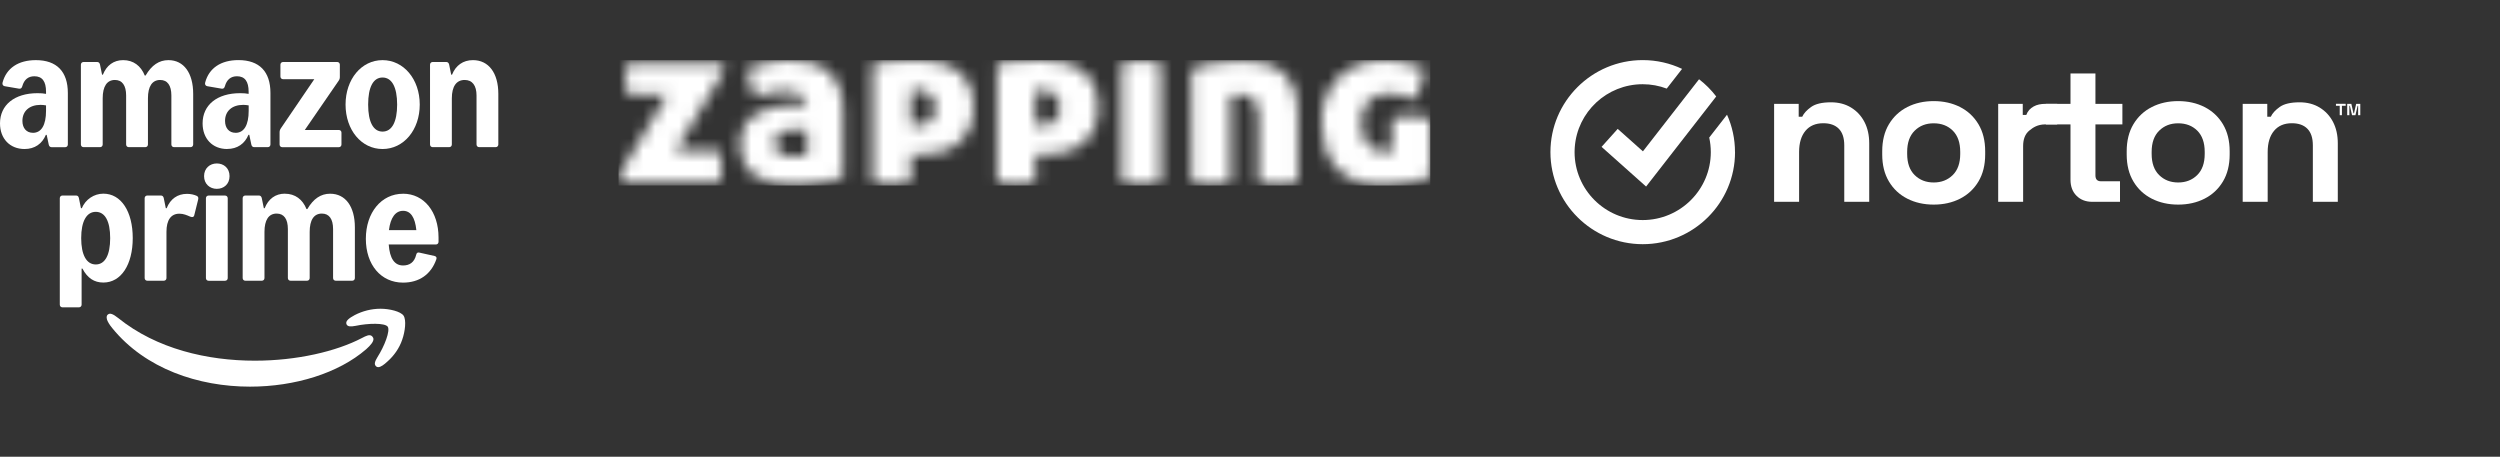
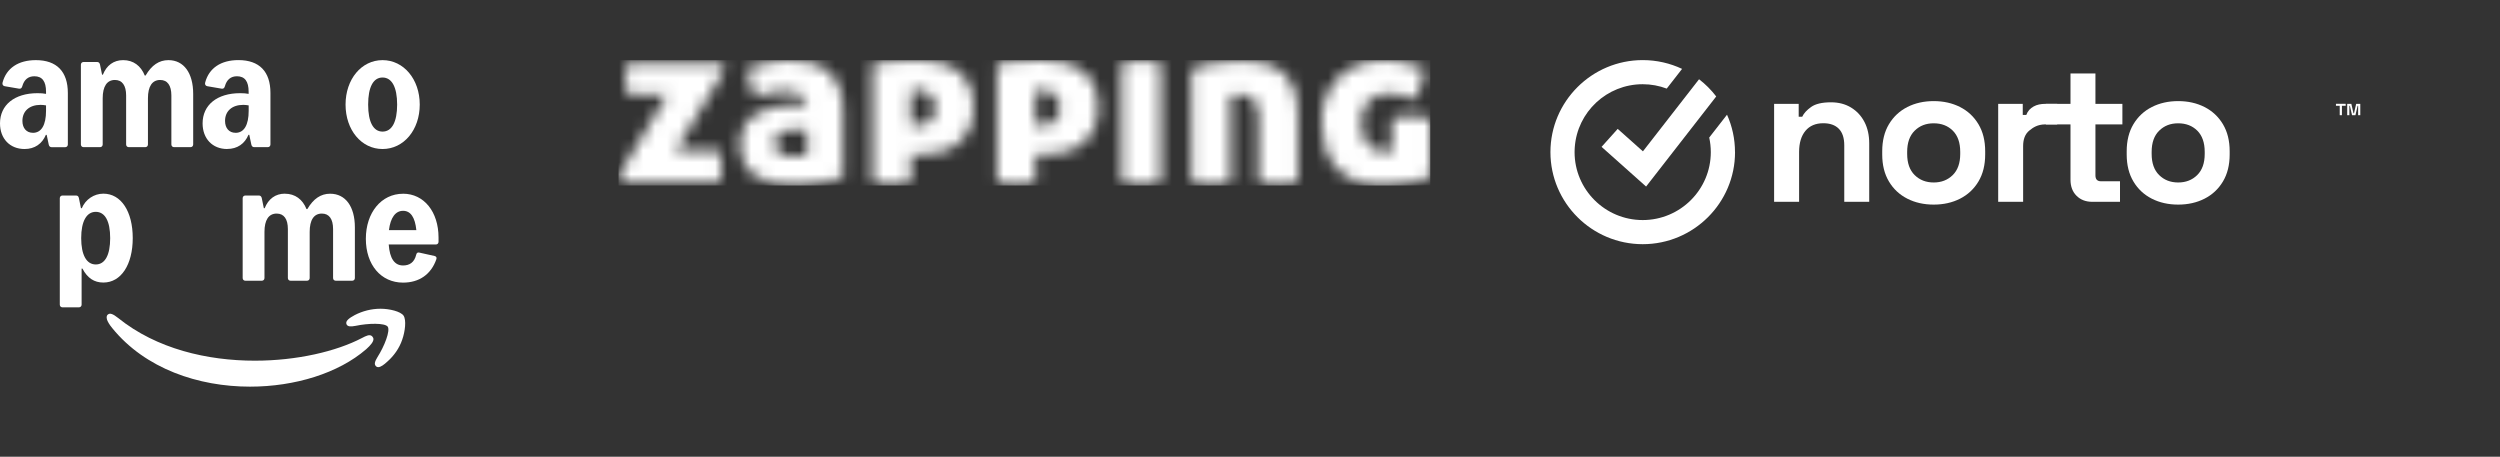
<svg xmlns="http://www.w3.org/2000/svg" width="208" height="38" viewBox="0 0 208 38" fill="none">
  <rect x="0" y="0" width="208" height="38" fill="#333333" stroke="none" />
  <path d="M4.975 25.352V16.49C4.975 16.361 5.069 16.267 5.198 16.267H6.327C6.456 16.267 6.538 16.336 6.566 16.49L6.736 17.324H6.805C7.114 16.59 7.821 16.113 8.601 16.113C10.073 16.113 11.044 17.587 11.044 19.808C11.044 22.028 10.07 23.508 8.601 23.508C7.84 23.508 7.277 23.141 6.859 22.348H6.79V25.349C6.79 25.477 6.695 25.571 6.566 25.571H5.198C5.069 25.571 4.975 25.477 4.975 25.349V25.352ZM7.969 22.003C8.739 22.003 9.167 21.219 9.167 19.811C9.167 18.403 8.739 17.625 7.969 17.625C7.198 17.625 6.755 18.418 6.755 19.811C6.755 21.203 7.192 22.003 7.969 22.003Z" fill="white" />
-   <path d="M15.85 18.036C15.542 17.901 15.268 17.779 14.925 17.779C14.224 17.779 13.85 18.309 13.85 19.287V23.135C13.85 23.263 13.755 23.357 13.626 23.357H12.258C12.13 23.357 12.035 23.263 12.035 23.135V16.49C12.035 16.361 12.13 16.267 12.258 16.267H13.387C13.523 16.267 13.598 16.352 13.626 16.49L13.796 17.324H13.865C14.174 16.549 14.771 16.129 15.557 16.129C15.881 16.129 16.155 16.198 16.378 16.299C16.498 16.367 16.523 16.449 16.482 16.622L16.158 17.926C16.123 18.061 16.004 18.095 15.85 18.029V18.036Z" fill="white" />
-   <path d="M18.038 13.599C18.62 13.599 19.098 13.991 19.098 14.655C19.098 15.32 18.62 15.712 18.038 15.712C17.457 15.712 16.979 15.305 16.979 14.655C16.979 14.006 17.457 13.599 18.038 13.599ZM17.133 23.138V16.493C17.133 16.364 17.227 16.27 17.356 16.27H18.724C18.853 16.27 18.947 16.364 18.947 16.493V23.138C18.947 23.266 18.853 23.36 18.724 23.36H17.356C17.227 23.36 17.133 23.266 17.133 23.138Z" fill="white" />
  <path d="M23.706 16.117C24.551 16.117 25.177 16.587 25.501 17.396H25.57C26.073 16.537 26.69 16.117 27.467 16.117C28.75 16.117 29.526 17.189 29.526 18.92V23.135C29.526 23.263 29.432 23.357 29.303 23.357H27.935C27.806 23.357 27.712 23.263 27.712 23.135V19.055C27.712 18.227 27.388 17.769 26.781 17.769C26.114 17.769 25.765 18.305 25.765 19.296V23.135C25.765 23.263 25.671 23.357 25.542 23.357H24.174C24.045 23.357 23.951 23.263 23.951 23.135V19.055C23.951 18.227 23.627 17.769 23.02 17.769C22.353 17.769 22.004 18.305 22.004 19.296V23.135C22.004 23.263 21.91 23.357 21.781 23.357H20.413C20.284 23.357 20.19 23.263 20.19 23.135V16.49C20.19 16.361 20.284 16.267 20.413 16.267H21.542C21.671 16.267 21.753 16.352 21.781 16.49L21.951 17.324H22.02C22.328 16.549 22.916 16.113 23.702 16.113L23.706 16.117Z" fill="white" />
  <path d="M33.536 16.117C35.278 16.117 36.486 17.625 36.486 19.761V20.118C36.486 20.253 36.392 20.341 36.263 20.341H32.341C32.426 21.501 32.819 22.087 33.536 22.087C34.065 22.087 34.476 21.84 34.63 21.184C34.665 21.04 34.75 20.983 34.885 21.015L36.15 21.297C36.294 21.328 36.354 21.426 36.304 21.57C35.866 22.831 34.876 23.514 33.533 23.514C31.703 23.514 30.439 22.04 30.439 19.867C30.439 17.694 31.722 16.12 33.533 16.12L33.536 16.117ZM34.64 19.146C34.533 18.095 34.171 17.54 33.536 17.54C32.901 17.54 32.486 18.111 32.36 19.146H34.637H34.64Z" fill="white" />
  <path d="M29.495 26.224C30.162 25.875 30.907 25.687 31.659 25.687C32.41 25.687 33.325 25.91 33.574 26.258C33.822 26.625 33.703 27.588 33.464 28.262C33.225 28.971 32.778 29.601 32.215 30.096C31.957 30.335 31.678 30.548 31.464 30.548C31.388 30.548 31.335 30.523 31.285 30.473C31.105 30.303 31.19 30.071 31.404 29.714C31.995 28.786 32.483 27.512 32.259 27.18C32.03 26.863 30.659 26.882 29.583 27.111C29.181 27.186 28.926 27.186 28.831 26.982C28.703 26.7 29.089 26.446 29.498 26.224H29.495Z" fill="white" />
  <path d="M8.982 26.164C9.151 26.026 9.4 26.114 9.837 26.462C13.035 29.036 17.259 30.009 21.202 30.009C24.69 30.009 27.976 29.24 30.111 28.124C30.47 27.936 30.769 27.782 30.967 27.986C31.027 28.055 31.071 28.13 31.071 28.215C31.071 28.428 30.857 28.71 30.464 29.058C28.165 31.047 24.545 32.169 20.8 32.169C16.523 32.169 12.085 30.686 9.334 27.293C9.11 27.02 8.975 26.791 8.906 26.603C8.831 26.355 8.897 26.22 8.982 26.161V26.164Z" fill="white" />
  <path d="M2.044 12.398C0.821 12.398 -3.05176e-05 11.535 -3.05176e-05 10.265C-3.05176e-05 8.735 1.204 7.753 3.12 7.753C3.393 7.753 3.632 7.769 3.83 7.81V7.634C3.83 6.766 3.51 6.345 2.859 6.345C2.346 6.345 2.006 6.628 1.855 7.173C1.811 7.33 1.726 7.402 1.582 7.377L0.393 7.173C0.248 7.148 0.17 7.029 0.214 6.866C0.531 5.671 1.522 5.003 2.984 5.003C4.72 5.003 5.645 5.956 5.645 7.738V12.024C5.645 12.153 5.551 12.247 5.422 12.247H4.293C4.161 12.247 4.082 12.162 4.054 12.024L3.884 11.222H3.815C3.506 11.962 2.89 12.398 2.044 12.398ZM2.736 11.052C3.447 11.052 3.83 10.403 3.83 9.218V8.769C3.686 8.744 3.532 8.725 3.377 8.725C2.447 8.725 1.865 9.243 1.865 10.061C1.865 10.666 2.208 11.049 2.736 11.049V11.052Z" fill="white" />
  <path d="M10.249 5.003C11.095 5.003 11.721 5.474 12.044 6.283H12.114C12.617 5.423 13.233 5.003 14.013 5.003C15.296 5.003 16.073 6.079 16.073 7.807V12.021C16.073 12.15 15.979 12.244 15.85 12.244H14.482C14.353 12.244 14.258 12.15 14.258 12.021V7.941C14.258 7.114 13.935 6.653 13.328 6.653C12.661 6.653 12.309 7.189 12.309 8.18V12.021C12.309 12.15 12.214 12.244 12.085 12.244H10.717C10.588 12.244 10.494 12.15 10.494 12.021V7.941C10.494 7.114 10.17 6.653 9.563 6.653C8.897 6.653 8.544 7.189 8.544 8.18V12.021C8.544 12.15 8.45 12.244 8.321 12.244H6.953C6.824 12.244 6.73 12.15 6.73 12.021V5.379C6.73 5.251 6.824 5.157 6.953 5.157H8.082C8.211 5.157 8.293 5.241 8.321 5.379L8.491 6.214H8.56C8.868 5.439 9.456 5.003 10.246 5.003H10.249Z" fill="white" />
  <path d="M18.9 12.398C17.677 12.398 16.856 11.535 16.856 10.265C16.856 8.735 18.061 7.753 19.976 7.753C20.249 7.753 20.488 7.769 20.686 7.81V7.634C20.686 6.766 20.366 6.345 19.715 6.345C19.202 6.345 18.863 6.628 18.712 7.173C18.668 7.33 18.583 7.402 18.438 7.377L17.249 7.173C17.105 7.148 17.026 7.029 17.07 6.866C17.388 5.665 18.378 5 19.84 5C21.576 5 22.501 5.953 22.501 7.734V12.021C22.501 12.15 22.407 12.244 22.278 12.244H21.149C21.017 12.244 20.938 12.159 20.91 12.021L20.74 11.218H20.671C20.363 11.959 19.746 12.394 18.9 12.394V12.398ZM19.595 11.052C20.306 11.052 20.69 10.403 20.69 9.218V8.769C20.545 8.744 20.391 8.725 20.237 8.725C19.306 8.725 18.724 9.243 18.724 10.061C18.724 10.666 19.067 11.049 19.595 11.049V11.052Z" fill="white" />
-   <path d="M23.262 11.002C23.262 10.883 23.297 10.779 23.366 10.679L26.149 6.59H23.555C23.426 6.59 23.331 6.496 23.331 6.367V5.379C23.331 5.251 23.426 5.157 23.555 5.157H28.052C28.18 5.157 28.275 5.251 28.275 5.379V6.402C28.275 6.521 28.25 6.615 28.171 6.725L25.36 10.814H28.187C28.322 10.814 28.41 10.908 28.41 11.037V12.024C28.41 12.153 28.316 12.247 28.187 12.247H23.485C23.356 12.247 23.262 12.153 23.262 12.024V11.002Z" fill="white" />
  <path d="M28.75 8.7C28.75 6.587 30.074 5.003 31.828 5.003C33.583 5.003 34.923 6.587 34.923 8.7C34.923 10.814 33.59 12.398 31.828 12.398C30.067 12.398 28.75 10.814 28.75 8.7ZM31.828 10.949C32.605 10.949 33.042 10.146 33.042 8.7C33.042 7.255 32.605 6.449 31.828 6.449C31.052 6.449 30.63 7.252 30.63 8.7C30.63 10.149 31.058 10.949 31.828 10.949Z" fill="white" />
-   <path d="M39.351 5.003C40.659 5.003 41.461 6.079 41.461 7.807V12.021C41.461 12.15 41.367 12.244 41.238 12.244H39.87C39.741 12.244 39.647 12.15 39.647 12.021V7.941C39.647 7.114 39.297 6.653 38.662 6.653C37.97 6.653 37.593 7.189 37.593 8.18V12.021C37.593 12.15 37.499 12.244 37.37 12.244H36.002C35.873 12.244 35.778 12.15 35.778 12.021V5.379C35.778 5.251 35.873 5.157 36.002 5.157H37.131C37.26 5.157 37.341 5.241 37.37 5.379L37.539 6.214H37.609C37.917 5.439 38.533 5.003 39.345 5.003H39.351Z" fill="white" />
  <mask id="mask0_6248_2656" style="mask-type:luminance" maskUnits="userSpaceOnUse" x="51" y="5" width="68" height="11">
    <path d="M52.197 5.241C52.131 5.511 52.09 5.746 52.071 5.944C52.052 6.145 52.043 6.339 52.043 6.53C52.043 6.722 52.052 6.925 52.071 7.139C52.09 7.352 52.131 7.6 52.197 7.882H55.502L51.461 14.627L51.769 15.204H59.886C59.936 14.934 59.974 14.699 59.993 14.502C60.012 14.304 60.021 14.107 60.021 13.915C60.021 13.542 59.977 13.094 59.886 12.567H56.194L60.254 5.859L60.062 5.241H52.194H52.197ZM94.152 5.107C93.875 5.132 93.595 5.179 93.312 5.241V15.185C93.633 15.236 93.931 15.276 94.202 15.301C94.472 15.326 94.718 15.339 94.938 15.339C95.158 15.339 95.403 15.326 95.674 15.301C95.944 15.276 96.246 15.239 96.582 15.185V5.241C96.312 5.179 96.035 5.132 95.752 5.107C95.469 5.082 95.205 5.069 94.96 5.069C94.702 5.069 94.435 5.082 94.158 5.107M100.771 5.27C100.127 5.417 99.579 5.568 99.13 5.724V15.188C99.463 15.251 99.768 15.295 100.039 15.314C100.309 15.333 100.554 15.342 100.771 15.342C100.979 15.342 101.215 15.333 101.485 15.314C101.756 15.295 102.058 15.254 102.394 15.188V7.979C102.432 7.954 102.532 7.929 102.693 7.901C102.853 7.876 103.004 7.863 103.146 7.863C103.674 7.863 104.067 8.01 104.325 8.305C104.583 8.6 104.712 9.089 104.712 9.77V15.185C105.045 15.248 105.35 15.292 105.621 15.311C105.891 15.329 106.136 15.339 106.357 15.339C106.561 15.339 106.8 15.329 107.07 15.311C107.341 15.292 107.643 15.251 107.979 15.185V9.422C107.979 8.471 107.835 7.706 107.545 7.129C107.256 6.552 106.882 6.107 106.423 5.8C105.967 5.492 105.454 5.288 104.885 5.191C104.319 5.094 103.75 5.047 103.183 5.047C102.218 5.047 101.413 5.122 100.768 5.27M65.603 12.987C65.402 12.962 65.216 12.909 65.043 12.833C64.87 12.755 64.726 12.645 64.609 12.495C64.493 12.347 64.436 12.143 64.436 11.886C64.436 11.538 64.591 11.269 64.902 11.077C65.21 10.883 65.591 10.789 66.043 10.789H67.144V12.909C67.04 12.934 66.88 12.962 66.66 12.987C66.44 13.012 66.273 13.025 66.157 13.025C65.99 13.025 65.804 13.012 65.606 12.987M64.094 5.163C63.48 5.267 62.867 5.42 62.248 5.627C62.248 5.884 62.257 6.113 62.276 6.311C62.295 6.511 62.326 6.703 62.373 6.888C62.417 7.073 62.483 7.258 62.565 7.437C62.65 7.615 62.748 7.816 62.864 8.036C63.301 7.882 63.729 7.769 64.141 7.697C64.553 7.628 64.914 7.59 65.223 7.59C65.455 7.59 65.679 7.606 65.899 7.637C66.119 7.669 66.317 7.728 66.496 7.81C66.675 7.894 66.823 8.014 66.94 8.167C67.056 8.321 67.119 8.515 67.132 8.744H65.952C65.462 8.744 64.958 8.791 64.446 8.888C63.93 8.986 63.458 9.155 63.034 9.4C62.609 9.644 62.26 9.97 61.99 10.384C61.719 10.795 61.584 11.316 61.584 11.946C61.584 12.576 61.697 13.131 61.924 13.573C62.15 14.016 62.461 14.373 62.861 14.643C63.26 14.912 63.741 15.11 64.301 15.229C64.861 15.351 65.477 15.411 66.147 15.411C66.921 15.411 67.653 15.339 68.352 15.198C69.047 15.057 69.641 14.916 70.129 14.774V9.127C70.129 8.409 70.025 7.788 69.82 7.267C69.613 6.747 69.32 6.32 68.94 5.985C68.559 5.652 68.1 5.405 67.559 5.241C67.018 5.082 66.411 5 65.742 5C65.251 5 64.701 5.05 64.087 5.154M76.022 10.416C75.924 10.409 75.846 10.4 75.78 10.387V7.515C75.883 7.502 75.984 7.496 76.078 7.496H76.302C76.726 7.496 77.085 7.622 77.374 7.872C77.663 8.123 77.808 8.481 77.808 8.942C77.808 9.481 77.663 9.864 77.374 10.089C77.085 10.315 76.714 10.428 76.264 10.428C76.201 10.428 76.119 10.428 76.022 10.419M74.418 5.075C73.792 5.119 73.185 5.188 72.591 5.279V15.185C72.924 15.248 73.22 15.292 73.471 15.311C73.723 15.329 73.956 15.339 74.176 15.339C74.38 15.339 74.616 15.329 74.88 15.311C75.144 15.292 75.443 15.251 75.78 15.185V12.815C75.817 12.827 75.915 12.84 76.069 12.852C76.223 12.865 76.412 12.871 76.629 12.871C77.17 12.871 77.701 12.805 78.223 12.667C78.745 12.532 79.211 12.31 79.626 12.002C80.038 11.695 80.371 11.291 80.623 10.789C80.874 10.287 81 9.669 81 8.939C81 8.13 80.862 7.471 80.585 6.963C80.308 6.455 79.943 6.057 79.494 5.768C79.041 5.48 78.534 5.279 77.965 5.169C77.399 5.06 76.817 5.006 76.226 5.006C75.635 5.006 75.044 5.028 74.418 5.072M86.381 10.416C86.283 10.409 86.205 10.4 86.139 10.387V7.515C86.242 7.502 86.343 7.496 86.437 7.496H86.661C87.085 7.496 87.444 7.622 87.733 7.872C88.022 8.123 88.167 8.481 88.167 8.942C88.167 9.481 88.022 9.864 87.733 10.089C87.444 10.315 87.073 10.428 86.623 10.428C86.557 10.428 86.478 10.428 86.381 10.419M84.777 5.075C84.151 5.119 83.544 5.188 82.95 5.279V15.185C83.286 15.248 83.579 15.292 83.83 15.311C84.082 15.329 84.318 15.339 84.535 15.339C84.739 15.339 84.975 15.329 85.239 15.311C85.503 15.292 85.802 15.251 86.139 15.185V12.815C86.176 12.827 86.274 12.84 86.428 12.852C86.582 12.865 86.771 12.871 86.988 12.871C87.529 12.871 88.06 12.805 88.582 12.667C89.104 12.532 89.57 12.31 89.985 12.002C90.397 11.695 90.73 11.291 90.982 10.789C91.233 10.287 91.359 9.669 91.359 8.939C91.359 8.13 91.221 7.471 90.944 6.963C90.667 6.455 90.302 6.057 89.853 5.768C89.4 5.48 88.894 5.279 88.324 5.169C87.758 5.06 87.176 5.006 86.585 5.006C85.994 5.006 85.403 5.028 84.777 5.072M112.948 5.414C112.291 5.684 111.74 6.051 111.294 6.511C110.85 6.976 110.514 7.521 110.288 8.148C110.061 8.779 109.948 9.447 109.948 10.152C109.948 10.858 110.042 11.573 110.228 12.216C110.413 12.858 110.715 13.417 111.127 13.893C111.539 14.37 112.071 14.743 112.722 15.019C113.373 15.295 114.162 15.433 115.09 15.433C116.017 15.433 116.76 15.348 117.429 15.182C118.099 15.016 118.621 14.862 118.996 14.721V9.826C118.376 9.71 117.841 9.654 117.392 9.654C117.159 9.654 116.917 9.666 116.668 9.691C116.417 9.716 116.131 9.763 115.807 9.826V12.658H115.458C114.734 12.658 114.187 12.454 113.816 12.049C113.442 11.645 113.256 11.011 113.256 10.152C113.256 9.845 113.297 9.544 113.382 9.255C113.467 8.967 113.599 8.713 113.778 8.493C113.958 8.274 114.197 8.101 114.492 7.973C114.788 7.844 115.149 7.782 115.574 7.782C115.844 7.782 116.165 7.822 116.539 7.907C116.914 7.992 117.319 8.123 117.756 8.302C117.873 8.02 117.973 7.766 118.055 7.54C118.14 7.314 118.209 7.104 118.269 6.903C118.326 6.706 118.376 6.508 118.414 6.317C118.451 6.123 118.477 5.919 118.492 5.699C117.848 5.442 117.256 5.263 116.716 5.16C116.175 5.056 115.678 5.006 115.228 5.006C114.363 5.006 113.605 5.141 112.948 5.411" fill="white" />
  </mask>
  <g mask="url(#mask0_6248_2656)">
    <path d="M118.999 5.009H51.464V15.436H118.999V5.009Z" fill="white" />
  </g>
  <path d="M147.606 16.791V8.641H149.651V9.71H149.946C150.078 9.425 150.327 9.155 150.688 8.898C151.05 8.641 151.6 8.512 152.336 8.512C152.975 8.512 153.531 8.656 154.009 8.948C154.487 9.24 154.858 9.638 155.122 10.146C155.387 10.654 155.519 11.25 155.519 11.927V16.791H153.443V12.093C153.443 11.479 153.292 11.021 152.99 10.713C152.688 10.406 152.258 10.253 151.698 10.253C151.059 10.253 150.566 10.463 150.213 10.886C149.861 11.309 149.685 11.896 149.685 12.652V16.791H147.61H147.606Z" fill="white" />
  <path d="M160.884 17.023C160.069 17.023 159.34 16.86 158.692 16.531C158.044 16.201 157.531 15.725 157.16 15.101C156.786 14.477 156.601 13.727 156.601 12.849V12.586C156.601 11.711 156.786 10.958 157.16 10.334C157.535 9.71 158.044 9.233 158.692 8.904C159.34 8.575 160.069 8.412 160.884 8.412C161.698 8.412 162.428 8.575 163.076 8.904C163.724 9.233 164.233 9.71 164.607 10.334C164.981 10.958 165.167 11.708 165.167 12.586V12.849C165.167 13.724 164.981 14.477 164.607 15.101C164.233 15.725 163.724 16.201 163.076 16.531C162.428 16.86 161.698 17.023 160.884 17.023ZM160.884 15.182C161.522 15.182 162.047 14.978 162.466 14.568C162.884 14.157 163.091 13.567 163.091 12.802V12.639C163.091 11.874 162.887 11.284 162.475 10.873C162.063 10.463 161.532 10.259 160.884 10.259C160.236 10.259 159.72 10.463 159.302 10.873C158.884 11.284 158.676 11.874 158.676 12.639V12.802C158.676 13.57 158.884 14.157 159.302 14.568C159.72 14.978 160.245 15.182 160.884 15.182Z" fill="white" />
  <path d="M166.249 16.791V8.641H168.293V9.56H168.589C168.708 9.23 168.922 9.011 169.202 8.857C169.482 8.703 169.796 8.641 170.17 8.641H171.158V10.35H170.136C169.535 10.362 169.173 10.588 168.834 10.867C168.494 11.146 168.324 11.576 168.324 12.156V16.788H166.249V16.791Z" fill="white" />
  <path d="M174.079 16.791C173.542 16.791 173.104 16.625 172.768 16.289C172.431 15.954 172.265 15.508 172.265 14.95V10.35H170.221V8.641H172.265V6.11H174.34V8.641H176.583V10.35H174.34V14.589C174.34 14.919 174.494 15.082 174.803 15.082H176.384V16.791H174.079Z" fill="white" />
  <path d="M181.224 17.023C180.41 17.023 179.68 16.86 179.032 16.531C178.385 16.201 177.872 15.725 177.501 15.101C177.127 14.477 176.941 13.727 176.941 12.849V12.586C176.941 11.711 177.127 10.958 177.501 10.334C177.875 9.71 178.385 9.233 179.032 8.904C179.68 8.575 180.41 8.412 181.224 8.412C182.039 8.412 182.768 8.575 183.416 8.904C184.064 9.233 184.574 9.71 184.948 10.334C185.322 10.958 185.508 11.708 185.508 12.586V12.849C185.508 13.724 185.322 14.477 184.948 15.101C184.574 15.725 184.064 16.201 183.416 16.531C182.768 16.86 182.039 17.023 181.224 17.023ZM181.224 15.182C181.863 15.182 182.388 14.978 182.806 14.568C183.224 14.157 183.432 13.567 183.432 12.802V12.639C183.432 11.874 183.228 11.284 182.816 10.873C182.404 10.463 181.872 10.259 181.224 10.259C180.577 10.259 180.061 10.463 179.643 10.873C179.224 11.284 179.017 11.874 179.017 12.639V12.802C179.017 13.57 179.224 14.157 179.643 14.568C180.061 14.978 180.586 15.182 181.224 15.182Z" fill="white" />
-   <path d="M186.592 16.791V8.641H188.637V9.71H188.932C189.064 9.425 189.313 9.155 189.674 8.898C190.036 8.641 190.586 8.512 191.322 8.512C191.961 8.512 192.517 8.656 192.995 8.948C193.473 9.24 193.844 9.638 194.109 10.146C194.373 10.654 194.505 11.25 194.505 11.927V16.791H192.429V12.093C192.429 11.479 192.278 11.021 191.976 10.713C191.674 10.406 191.244 10.253 190.684 10.253C190.045 10.253 189.552 10.463 189.2 10.886C188.847 11.309 188.671 11.896 188.671 12.652V16.791H186.596H186.592Z" fill="white" />
  <path d="M144.355 12.658C144.355 16.882 140.908 20.316 136.675 20.316C132.442 20.316 128.996 16.879 128.996 12.658C128.996 8.437 132.442 5 136.675 5C137.845 5 138.955 5.263 139.949 5.731L138.672 7.371C138.049 7.136 137.376 7.007 136.672 7.007C133.684 7.007 131.231 9.321 131.021 12.247C131.018 12.306 131.014 12.366 131.011 12.426C131.008 12.504 131.005 12.582 131.005 12.658C131.005 15.775 133.546 18.309 136.672 18.309C139.798 18.309 142.339 15.775 142.339 12.658C142.339 12.241 142.292 11.836 142.207 11.444L143.688 9.544C144.116 10.497 144.352 11.551 144.352 12.658H144.355Z" fill="white" />
  <path d="M142.789 8.026L141.496 9.688L136.955 15.521L133.25 12.219L134.593 10.723L136.691 12.592L140.128 8.177L141.361 6.593C141.899 7.007 142.38 7.49 142.792 8.029L142.789 8.026Z" fill="white" />
  <path d="M194.665 9.585V8.801H194.351V8.638H195.162V8.801H194.848V9.585H194.668H194.665ZM195.288 9.585V8.641H195.631L195.81 9.425H195.854L196.033 8.641H196.376V9.585H196.197V8.801H196.153L195.973 9.585H195.69L195.511 8.801H195.467V9.585H195.288Z" fill="white" />
</svg>